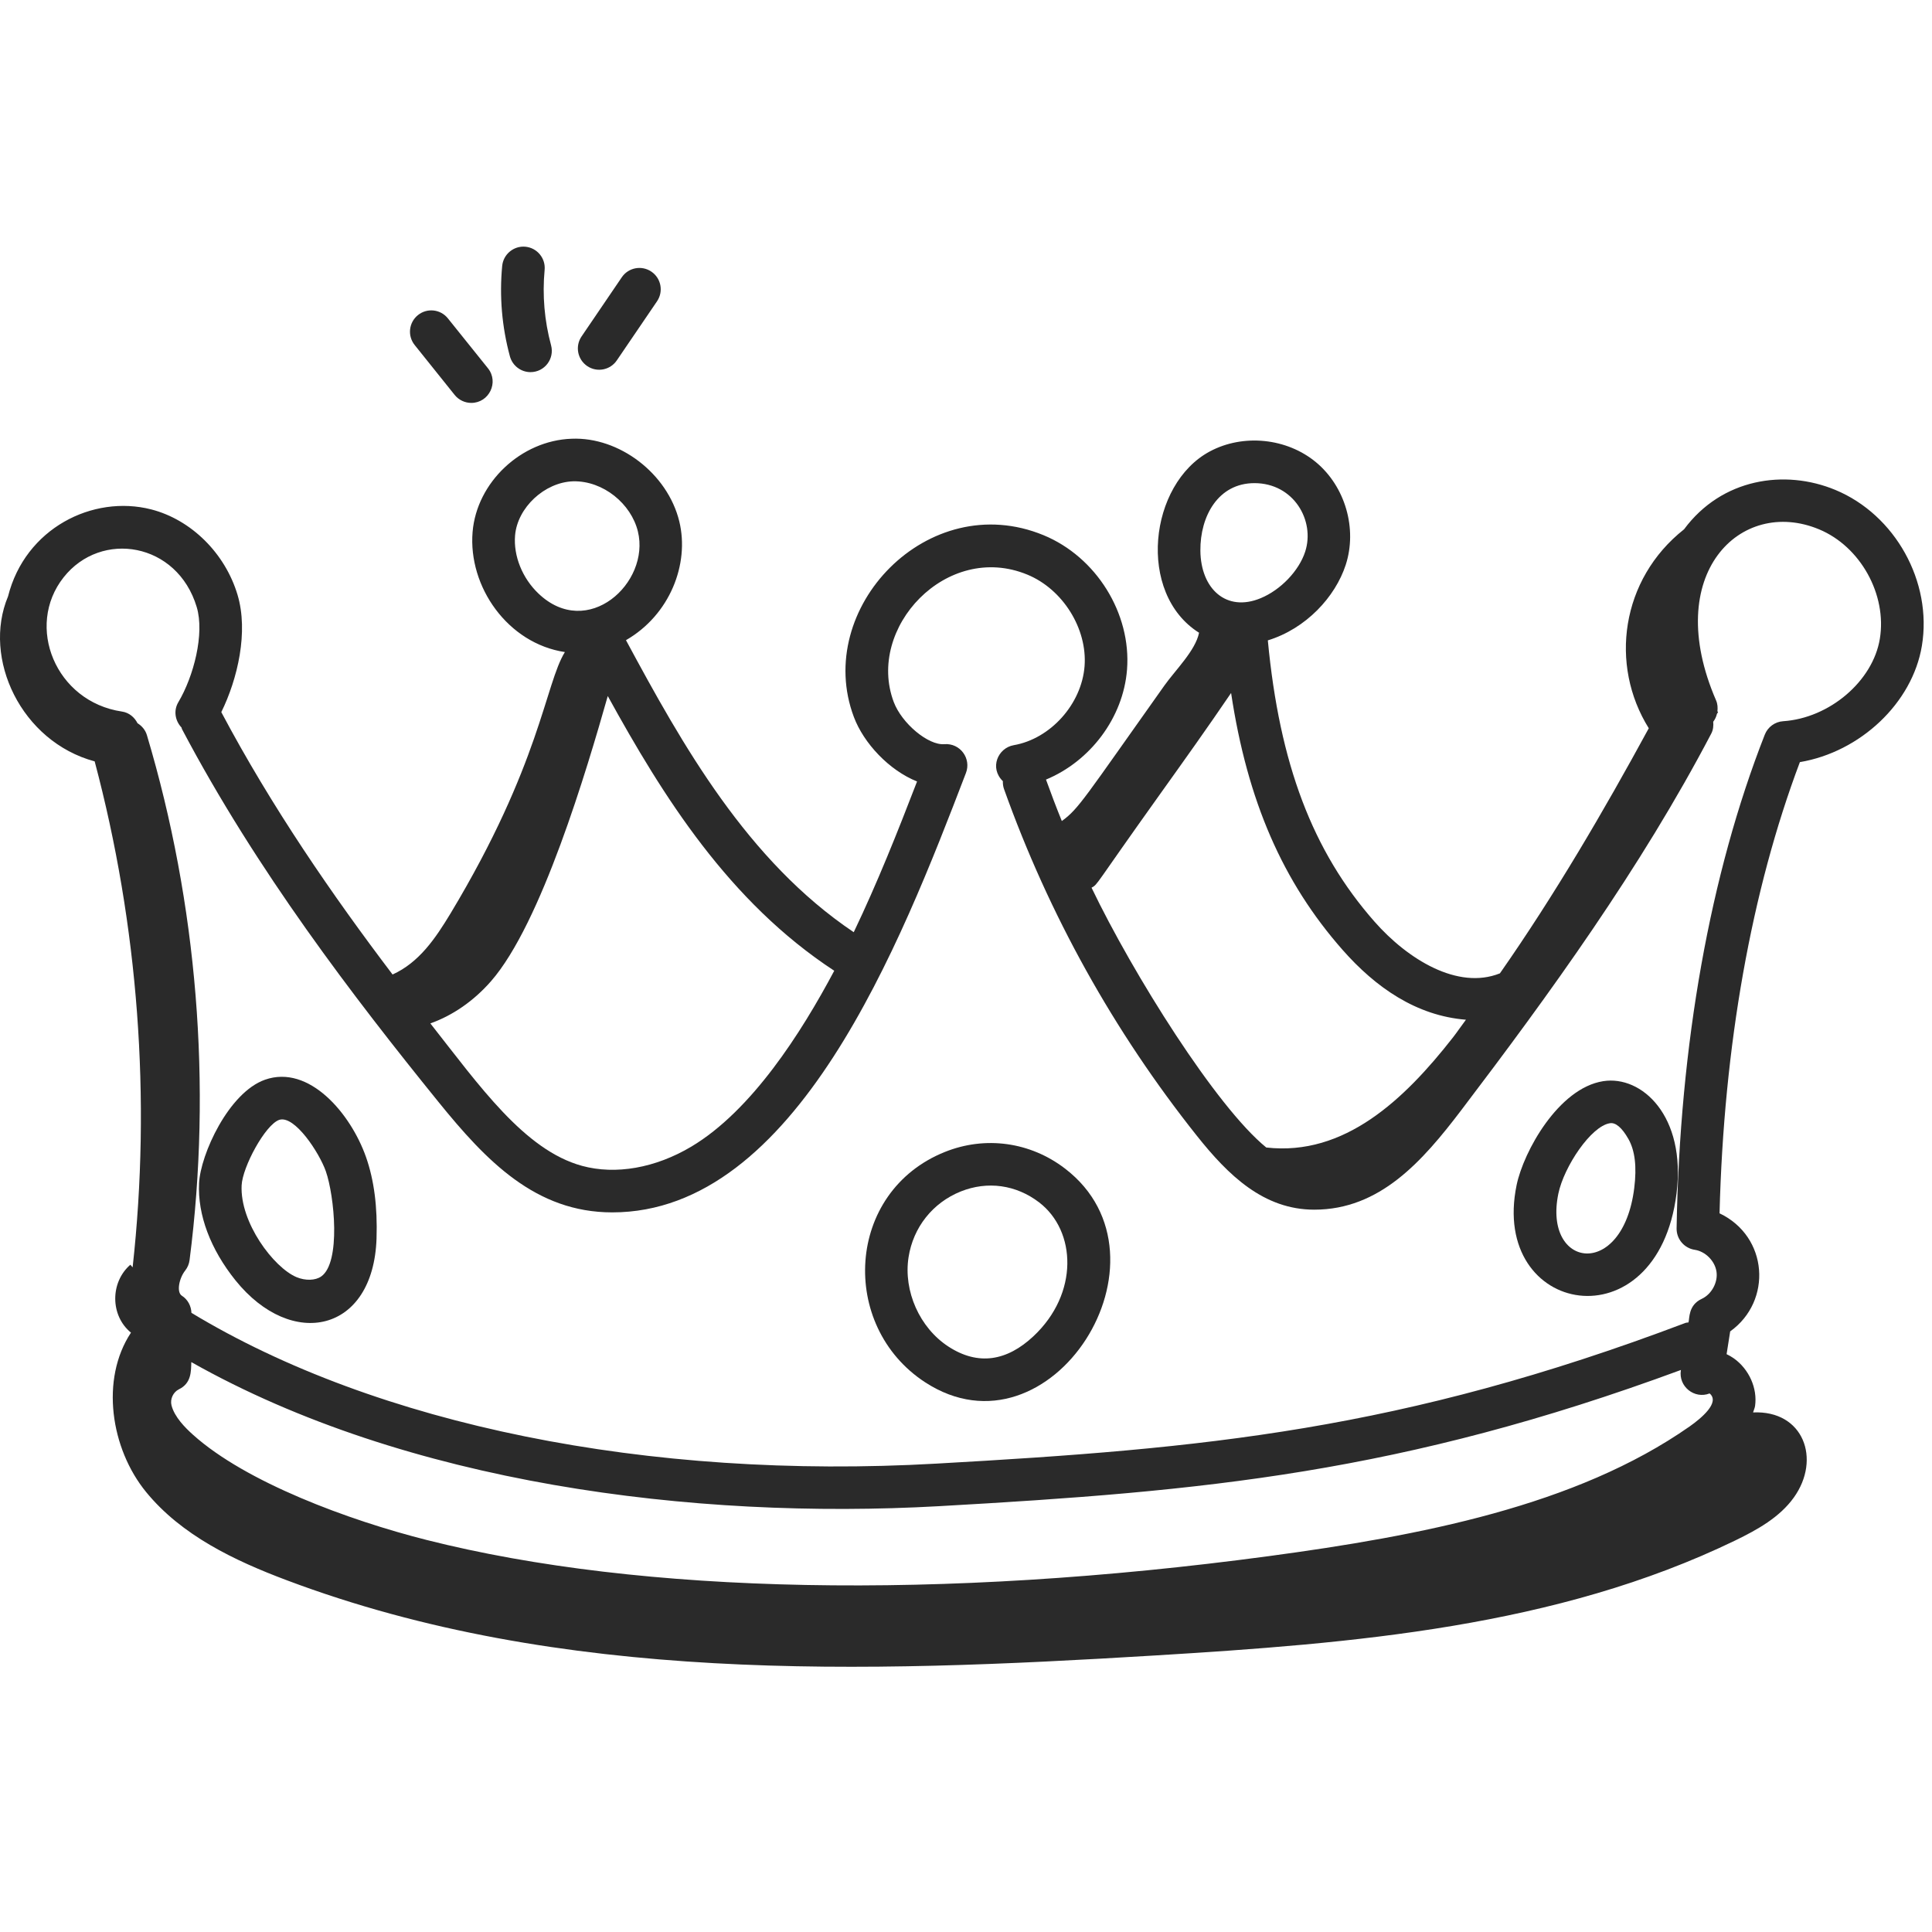
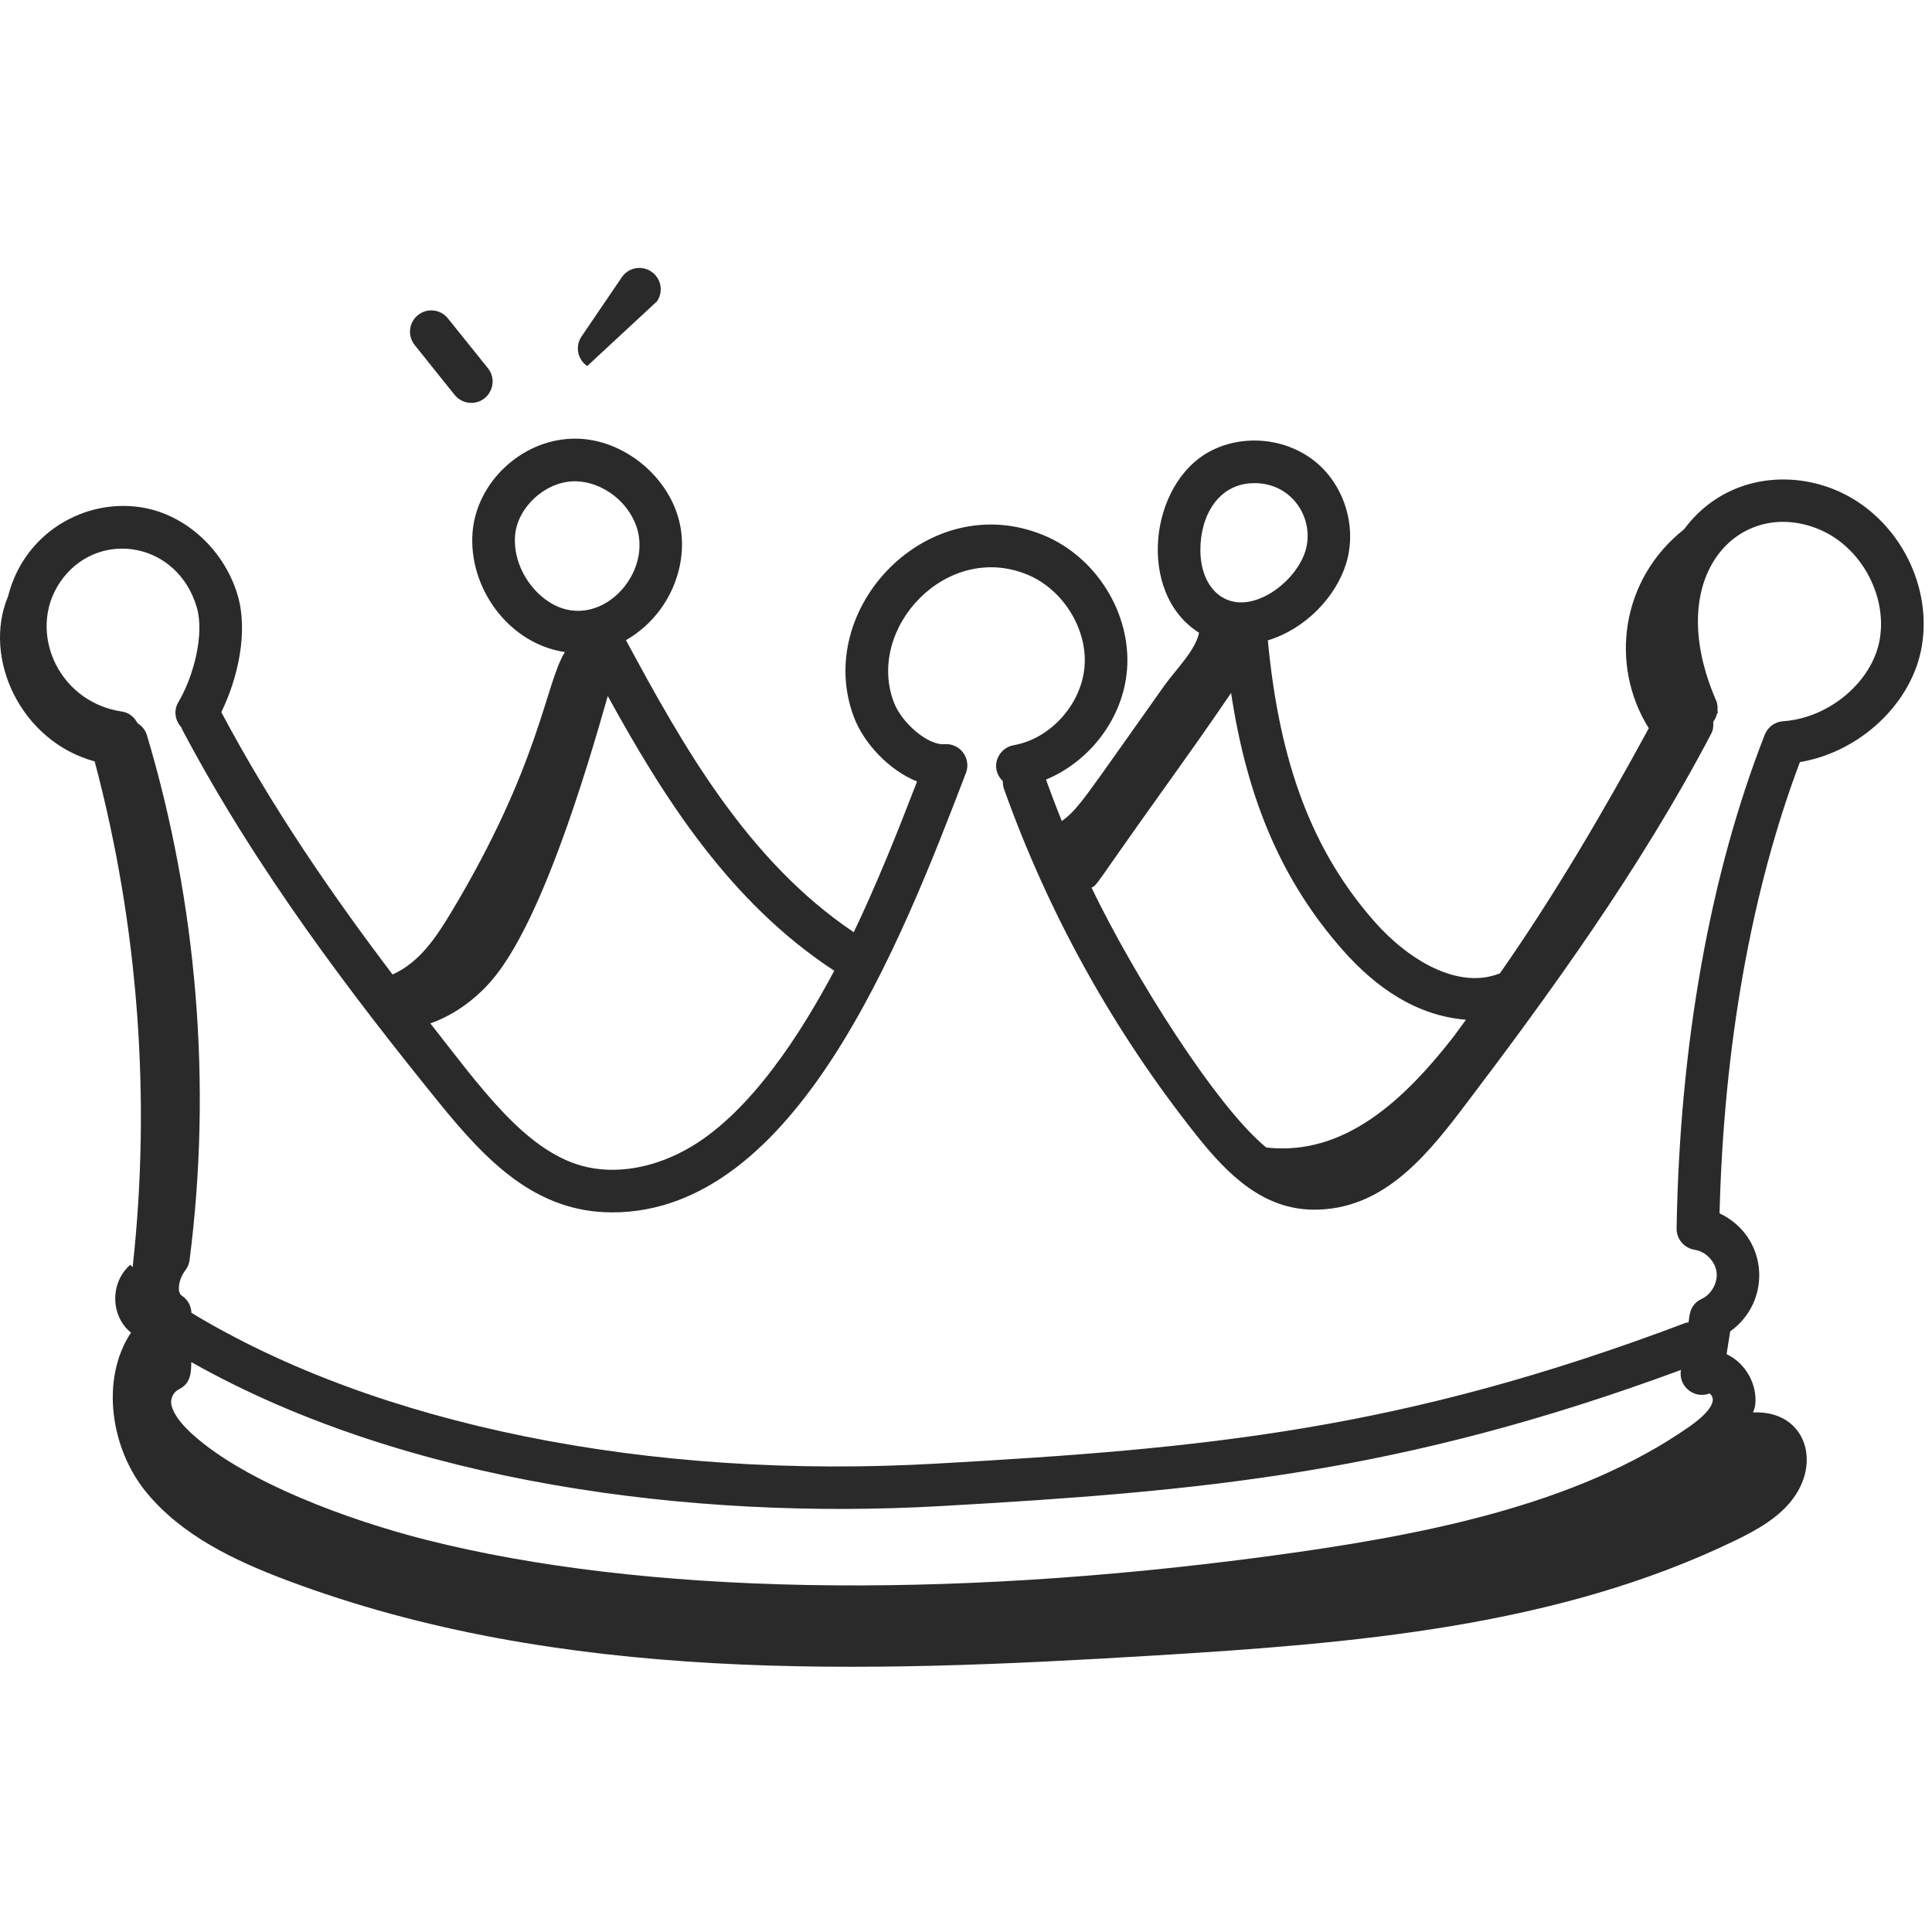
<svg xmlns="http://www.w3.org/2000/svg" width="57" height="57" viewBox="0 0 57 57" fill="none">
  <g clip-path="url(#clip0_187_1214)">
    <path d="M54.148 14.454C52.658 13.836 50.8 14.111 49.685 15.616C47.818 17.091 47.478 19.618 48.644 21.486C47.321 23.919 45.865 26.41 44.252 28.717C43.008 29.215 41.53 28.303 40.552 27.191C38.722 25.112 37.75 22.538 37.405 18.893C38.535 18.546 39.396 17.609 39.703 16.665C40.049 15.6 39.689 14.355 38.828 13.639C37.969 12.924 36.681 12.791 35.695 13.318C33.897 14.277 33.532 17.508 35.376 18.668C35.27 19.194 34.678 19.768 34.352 20.227C31.989 23.554 31.828 23.861 31.327 24.223C31.163 23.819 31.008 23.41 30.86 23C32.158 22.463 33.14 21.183 33.251 19.753C33.379 18.098 32.343 16.431 30.788 15.79C27.382 14.385 23.986 17.951 25.192 21.154C25.482 21.926 26.228 22.725 27.056 23.056C26.481 24.548 25.883 26.052 25.188 27.503C22.042 25.389 20.131 21.974 18.468 18.887C19.759 18.145 20.349 16.643 20.041 15.382C19.695 13.965 18.266 12.885 16.865 12.944C15.376 12.995 14.065 14.229 13.943 15.694C13.808 17.309 14.98 18.984 16.666 19.238C16.084 20.177 15.942 22.545 13.294 26.946C12.847 27.686 12.365 28.397 11.582 28.751C9.807 26.411 8.016 23.813 6.529 21.01C7.011 20.031 7.335 18.642 7.008 17.549C6.641 16.322 5.641 15.333 4.462 15.029C2.733 14.587 0.74 15.592 0.237 17.596C-0.53 19.425 0.626 21.879 2.793 22.463C4.08 27.299 4.463 32.416 3.913 37.39C3.89 37.367 3.87 37.337 3.846 37.313C3.247 37.833 3.25 38.816 3.864 39.317C2.954 40.695 3.265 42.742 4.311 44.02C5.357 45.299 6.914 46.041 8.46 46.622C16.541 49.664 25.448 49.365 34.067 48.842C39.916 48.486 45.922 48.004 51.196 45.448C51.845 45.133 52.504 44.768 52.924 44.181C53.736 43.047 53.208 41.603 51.721 41.671C51.739 41.606 51.77 41.549 51.78 41.48C51.854 40.959 51.603 40.396 51.155 40.077C51.085 40.028 51.013 39.987 50.94 39.952L51.046 39.28C52.295 38.386 52.17 36.48 50.732 35.797C50.856 30.859 51.673 26.275 53.102 22.485C54.882 22.185 56.423 20.744 56.702 19.051C57.013 17.163 55.915 15.187 54.148 14.454ZM43.25 30.085C43.117 30.26 42.993 30.447 42.858 30.619C41.433 32.439 39.668 34.117 37.359 33.855C35.88 32.652 33.431 28.744 32.204 26.19C32.407 26.071 32.229 26.223 34.233 23.418C34.944 22.423 35.627 21.467 36.321 20.445C36.803 23.637 37.845 26.019 39.608 28.022C40.585 29.132 41.783 29.967 43.25 30.085ZM37.01 14.254C38.169 14.254 38.804 15.361 38.507 16.276C38.324 16.84 37.785 17.404 37.195 17.648C36.182 18.07 35.425 17.374 35.415 16.246C35.406 15.229 35.94 14.254 37.01 14.254ZM24.613 28.64C23.637 30.476 22.176 32.766 20.398 33.828C19.338 34.46 18.164 34.668 17.17 34.396C15.469 33.929 14.142 32.029 12.697 30.194C13.354 29.96 13.975 29.534 14.487 28.948C15.97 27.251 17.311 22.715 17.931 20.535C19.561 23.497 21.504 26.604 24.613 28.64ZM15.196 15.798C15.265 14.976 16.065 14.229 16.908 14.2C17.798 14.18 18.621 14.864 18.82 15.68C19.19 17.198 17.334 18.893 15.886 17.511C15.41 17.058 15.146 16.401 15.196 15.798ZM50.439 41.111C50.757 41.377 50.187 41.847 49.849 42.085C46.498 44.431 41.901 45.31 37.432 45.911C27.769 47.209 18.948 47.04 12.592 45.435C10.279 44.851 7.252 43.729 5.697 42.332C5.466 42.125 5.149 41.809 5.06 41.463C5.013 41.279 5.109 41.072 5.278 40.989C5.646 40.81 5.636 40.466 5.644 40.186C11.994 43.772 20.446 44.844 27.702 44.437C35.528 43.996 41.338 43.464 49.593 40.418L49.591 40.426C49.515 40.904 49.989 41.286 50.439 41.111ZM55.461 18.847C55.256 20.096 53.976 21.187 52.609 21.278C52.366 21.294 52.154 21.45 52.066 21.676C50.453 25.788 49.554 30.824 49.465 36.241C49.46 36.555 49.689 36.826 50 36.873C50.315 36.92 50.597 37.204 50.642 37.52C50.688 37.835 50.496 38.186 50.207 38.32C49.802 38.507 49.851 38.907 49.815 39.016C49.786 39.022 49.756 39.019 49.727 39.03C41.326 42.207 35.524 42.737 27.631 43.181C19.105 43.667 11.12 42.041 5.648 38.733C5.64 38.53 5.541 38.34 5.366 38.228C5.201 38.124 5.285 37.71 5.463 37.486C5.534 37.396 5.579 37.289 5.593 37.175C6.256 32.022 5.821 26.666 4.334 21.688C4.288 21.534 4.184 21.416 4.057 21.337C3.968 21.161 3.808 21.024 3.598 20.993C1.641 20.704 0.735 18.477 1.877 17.033C2.984 15.632 5.231 16 5.804 17.91C6.04 18.699 5.714 19.956 5.262 20.716C5.114 20.964 5.166 21.265 5.355 21.464C5.362 21.48 5.361 21.496 5.369 21.511C7.574 25.692 10.431 29.416 12.934 32.508C14.35 34.257 15.806 35.769 18.063 35.769C23.481 35.769 26.561 27.86 28.498 22.806C28.661 22.383 28.333 21.918 27.858 21.955C27.387 21.994 26.607 21.344 26.368 20.711C25.548 18.53 27.926 15.97 30.309 16.953C31.357 17.384 32.083 18.547 31.998 19.656C31.911 20.773 30.994 21.796 29.91 21.985C29.44 22.066 29.185 22.656 29.588 23.047C29.585 23.124 29.594 23.203 29.622 23.28C30.945 26.985 32.859 30.425 35.308 33.505C36.236 34.673 37.28 35.689 38.775 35.689C40.707 35.689 41.958 34.271 43.11 32.756C45.708 29.337 48.401 25.625 50.488 21.642C50.546 21.53 50.556 21.411 50.545 21.294C50.599 21.225 50.634 21.147 50.655 21.062C50.666 21.044 50.677 21.026 50.689 21.009C50.681 21.002 50.676 20.994 50.669 20.988C50.681 20.881 50.676 20.772 50.631 20.667C49.011 16.935 51.357 14.656 53.666 15.616C54.888 16.122 55.676 17.542 55.461 18.847Z" fill="#2A2A2A" />
-     <path d="M7.818 31.855C6.744 32.234 5.915 34.062 5.873 34.907C5.827 35.84 6.21 36.859 6.951 37.779C8.609 39.834 11.017 39.321 11.109 36.539C11.139 35.606 11.038 34.822 10.8 34.141C10.351 32.859 9.121 31.396 7.818 31.855ZM9.477 37.659C9.304 37.781 9.011 37.789 8.749 37.68C8.072 37.395 7.074 36.067 7.129 34.969C7.155 34.43 7.822 33.187 8.236 33.04C8.69 32.889 9.423 34.013 9.613 34.556C9.865 35.275 10.063 37.25 9.477 37.659Z" fill="#2A2A2A" />
-     <path d="M31.422 34.477C30.396 33.69 29.07 33.507 27.877 33.986C24.95 35.159 24.748 39.12 27.293 40.781C30.998 43.194 34.857 37.109 31.422 34.477ZM30.49 39.423C29.712 40.152 28.863 40.303 27.98 39.727C27.133 39.175 26.65 38.092 26.805 37.093C26.942 36.21 27.518 35.484 28.345 35.152C29.135 34.836 29.978 34.954 30.658 35.474C31.757 36.317 31.833 38.165 30.49 39.423Z" fill="#2A2A2A" />
-     <path d="M47.299 31.898C45.979 32.106 44.95 33.974 44.745 34.962C43.946 38.822 48.903 39.709 49.463 35.209C49.749 32.92 48.435 31.719 47.299 31.898ZM48.215 35.053C47.876 37.768 45.52 37.425 45.976 35.217C46.141 34.422 46.938 33.227 47.495 33.139C47.662 33.108 47.852 33.267 48.041 33.6C48.237 33.944 48.294 34.419 48.215 35.053Z" fill="#2A2A2A" />
    <path d="M12.331 9.296C12.06 9.513 12.017 9.909 12.234 10.179L13.414 11.652C13.539 11.806 13.721 11.887 13.905 11.887C14.429 11.887 14.726 11.277 14.396 10.865L13.214 9.393C12.998 9.122 12.602 9.078 12.331 9.296Z" fill="#2A2A2A" />
-     <path d="M15.501 7.279C15.156 7.247 14.849 7.501 14.816 7.846C14.731 8.745 14.808 9.642 15.044 10.514C15.121 10.794 15.374 10.979 15.651 10.979C16.068 10.979 16.366 10.583 16.258 10.186C16.062 9.459 15.998 8.712 16.068 7.964C16.101 7.618 15.846 7.312 15.501 7.279Z" fill="#2A2A2A" />
-     <path d="M18.345 8.18L17.158 9.926C16.962 10.214 17.037 10.604 17.324 10.8C17.613 10.996 18.003 10.919 18.197 10.634L19.385 8.888C19.58 8.6 19.505 8.209 19.218 8.014C18.931 7.819 18.54 7.893 18.345 8.18Z" fill="#2A2A2A" />
+     <path d="M18.345 8.18L17.158 9.926C16.962 10.214 17.037 10.604 17.324 10.8L19.385 8.888C19.58 8.6 19.505 8.209 19.218 8.014C18.931 7.819 18.54 7.893 18.345 8.18Z" fill="#2A2A2A" />
  </g>
  <defs>
    <clipPath id="clip0_187_1214">
      <rect width="57" height="57" fill="white" />
    </clipPath>
  </defs>
</svg>